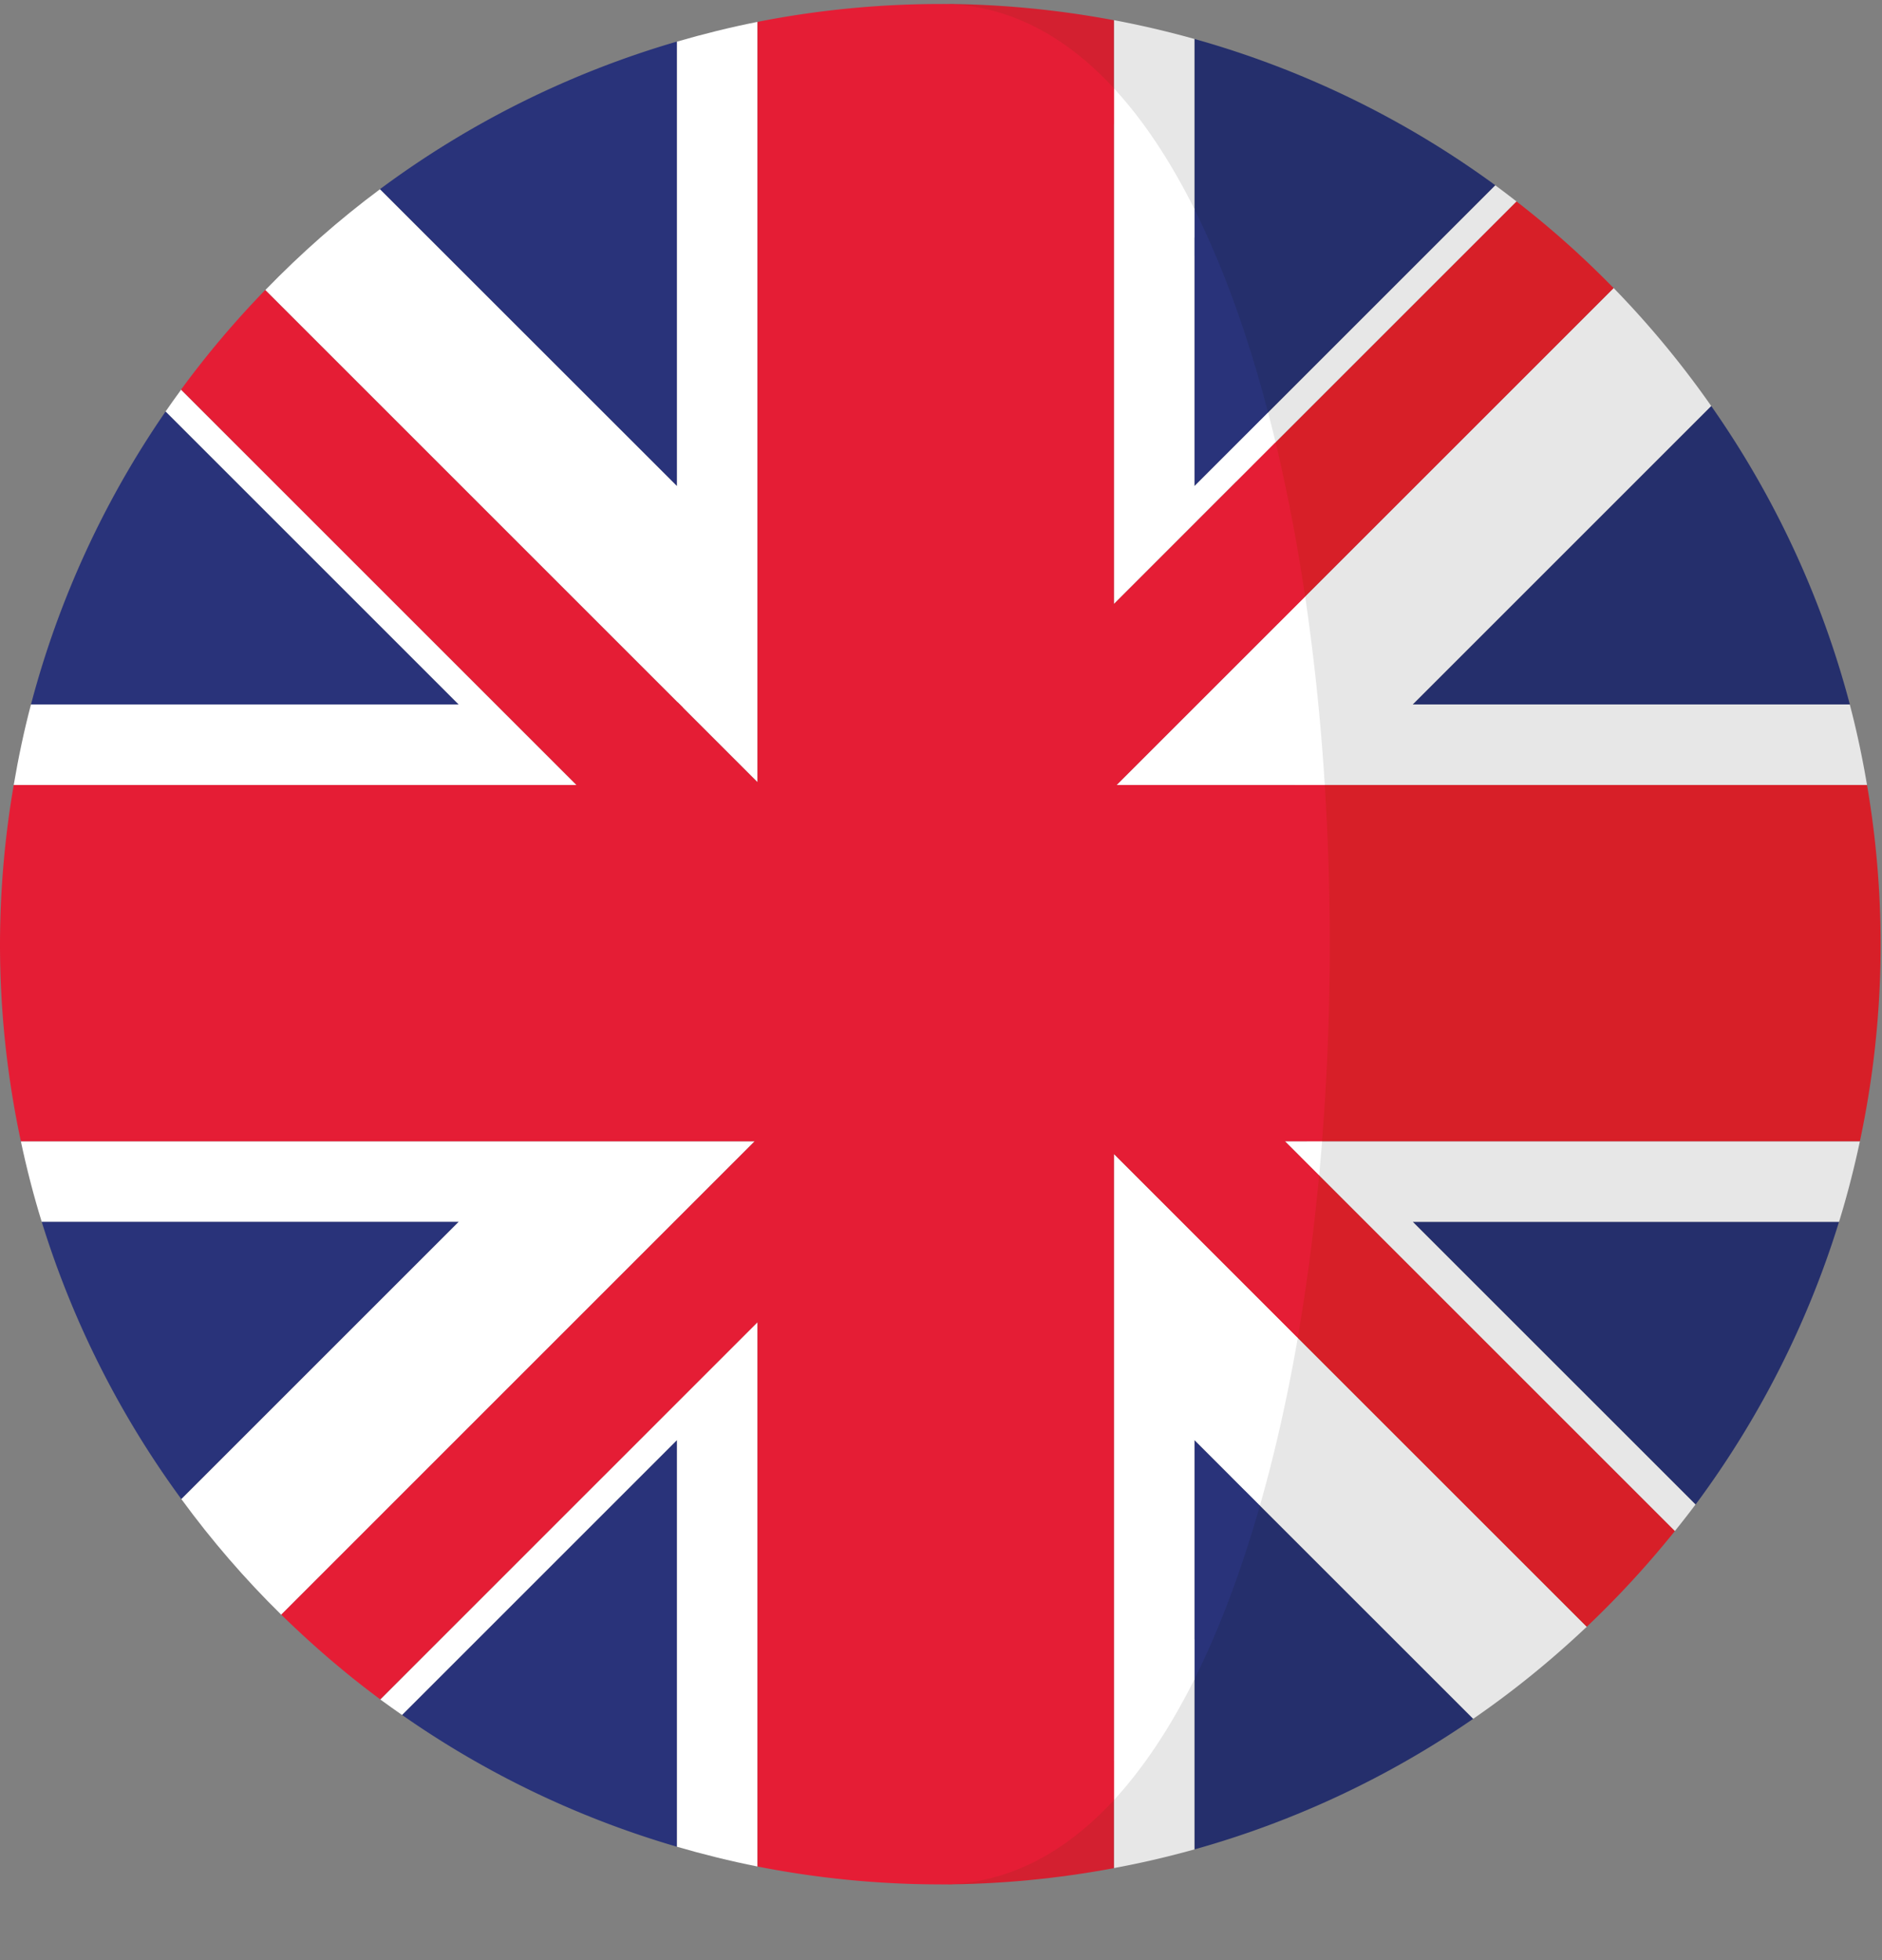
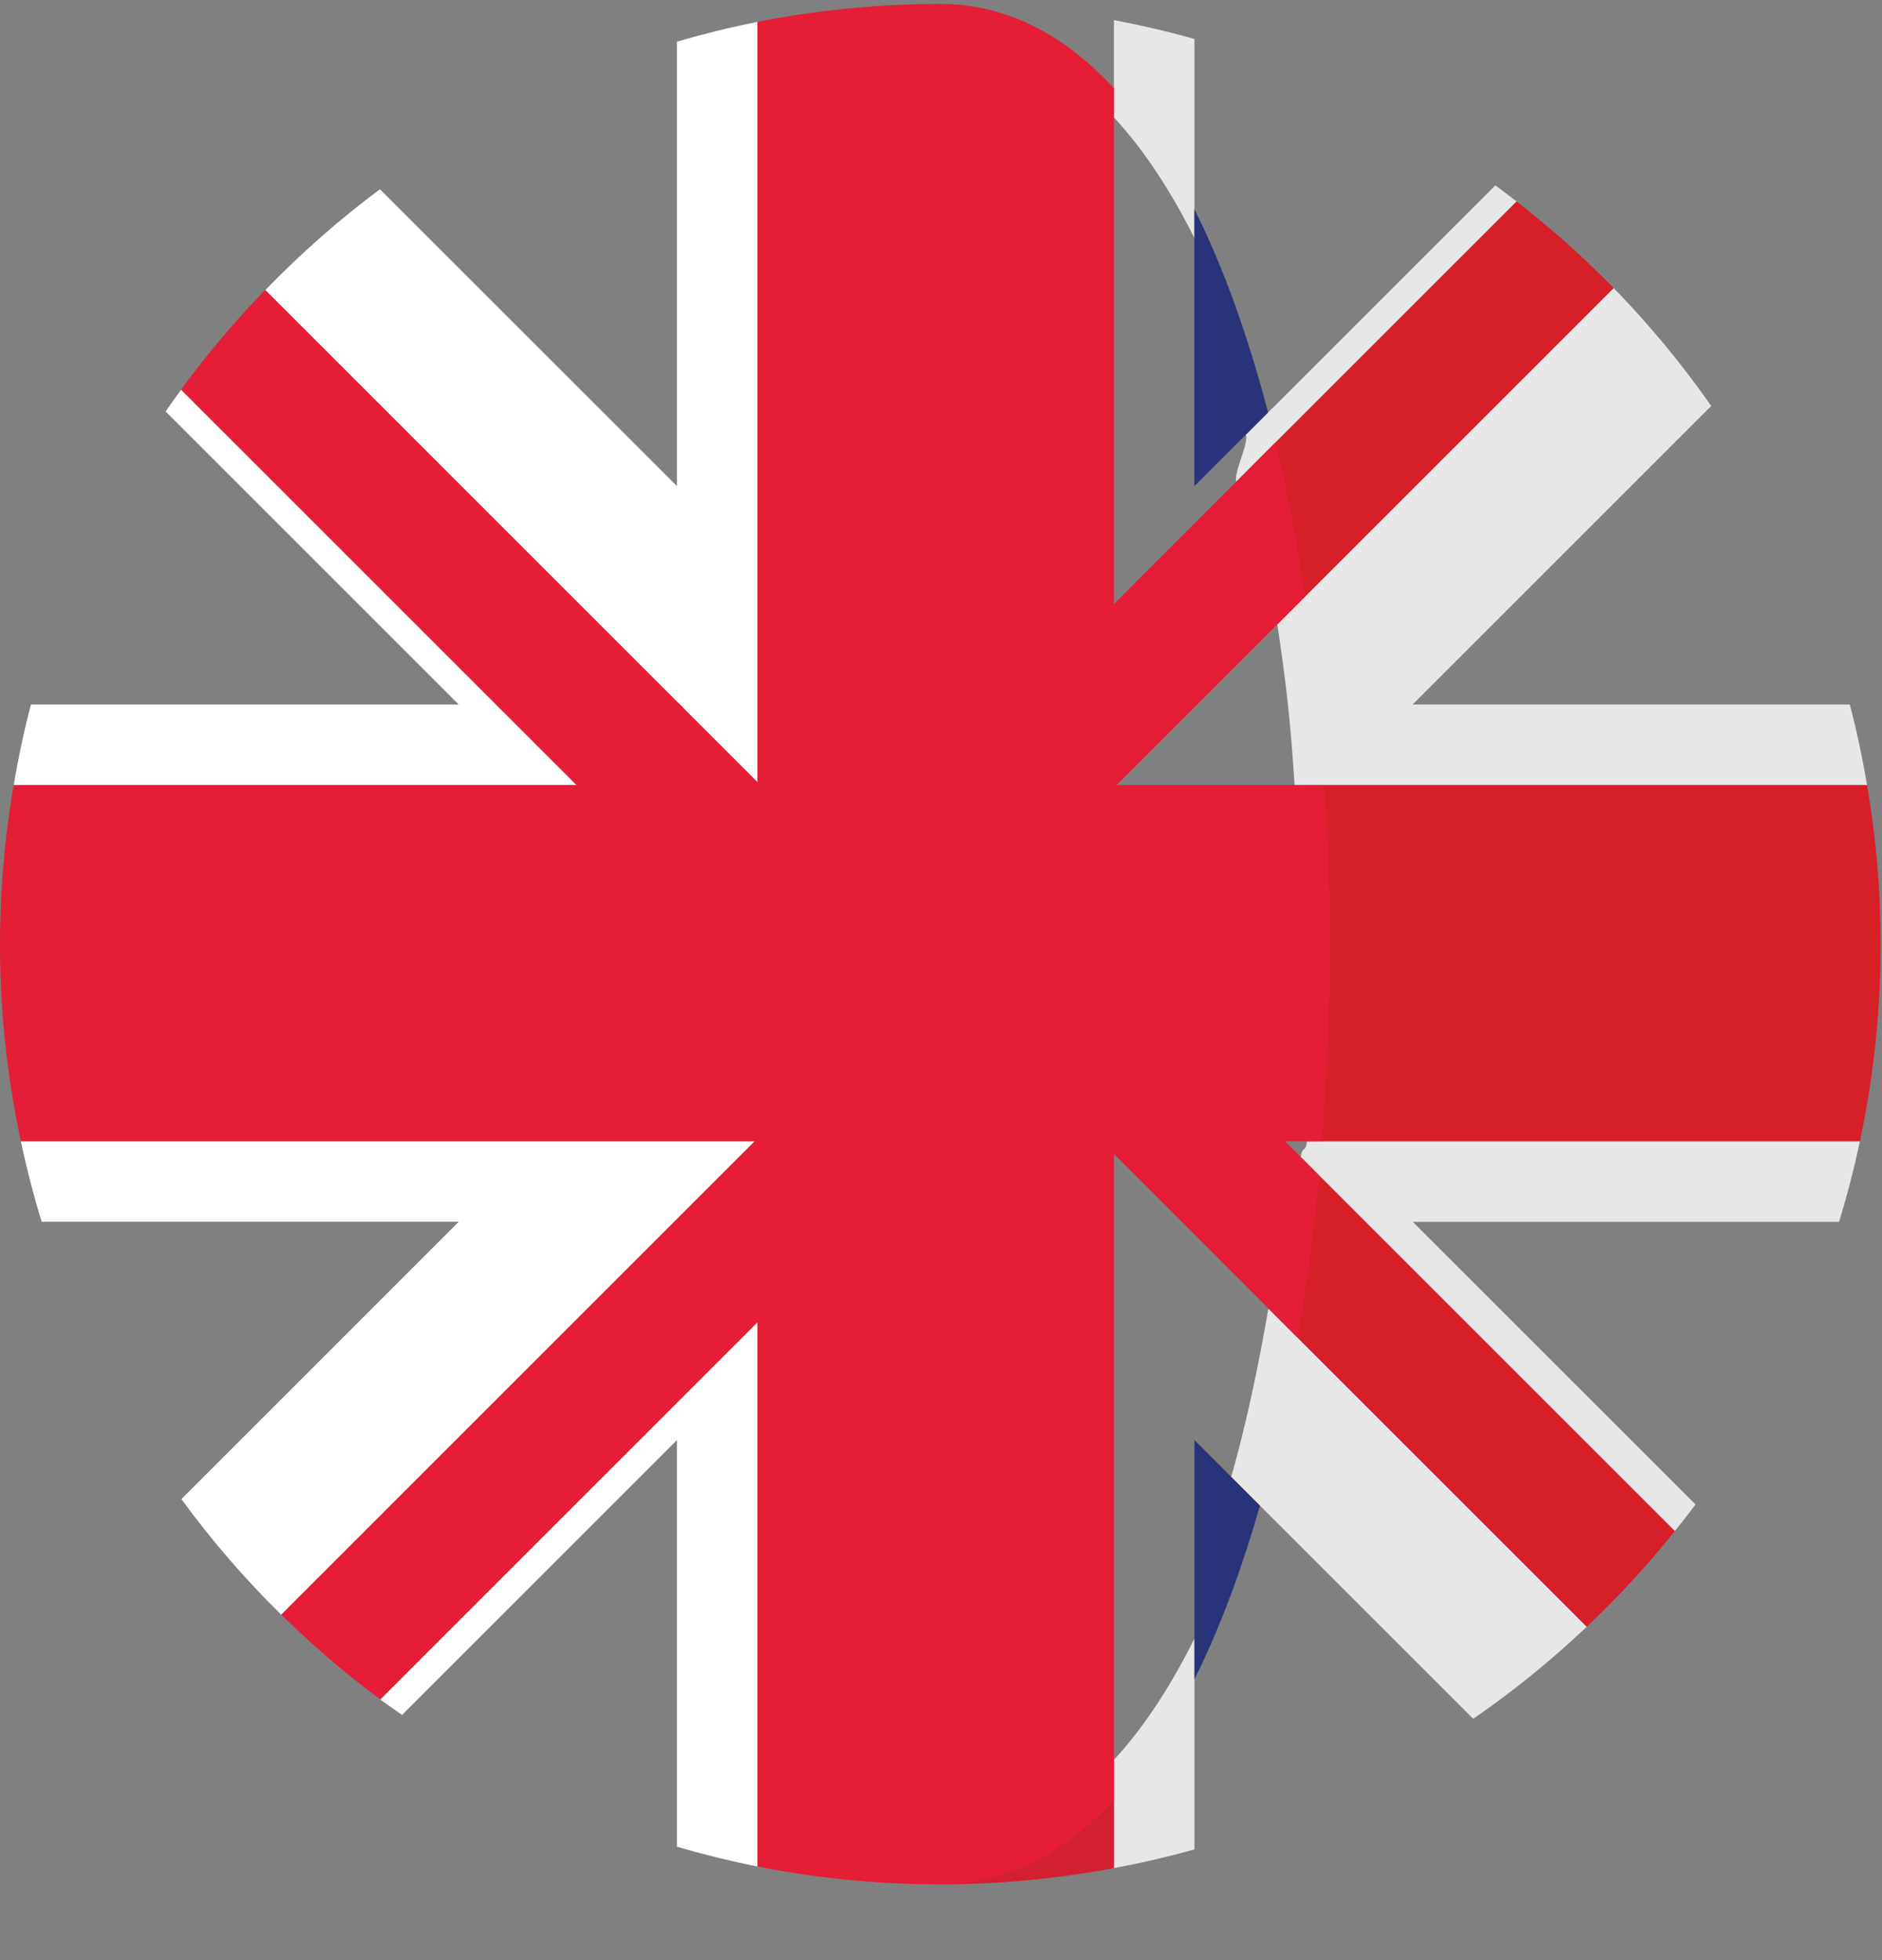
<svg xmlns="http://www.w3.org/2000/svg" viewBox="0 0 24 25">
  <rect x="0" y="0" width="24" height="25" fill="#808080" stroke="none" />
  <g fill="none">
-     <path d="M2.112 5.248A11.94 11.94 0 0 0 .395 8.985H5.85L2.112 5.248zM8.633.53a11.949 11.949 0 0 0-3.788 1.883L8.633 6.2V.53zM5.127 21.873a11.93 11.93 0 0 0 3.506 1.681v-5.187l-3.506 3.506zm-4.595-6.29a11.947 11.947 0 0 0 1.78 3.536l3.537-3.536H.532z" fill="#29337A" />
    <path d="M2.31 4.97c-.067.091-.133.184-.198.278l3.737 3.737H.395c-.089.337-.161.68-.22 1.027h7.178L2.31 4.97zm2.539 16.705c.091.068.185.132.278.198l3.506-3.506v5.187c.337.098.68.183 1.027.252v-6.943l-4.81 4.812zM.266 14.556c.074.348.162.691.266 1.027H5.85L2.313 19.12c.384.526.81 1.019 1.274 1.475l6.037-6.038H.266zM8.633.53V6.2L4.845 2.414c-.522.388-1.01.82-1.462 1.286L9.66 9.977V.279c-.348.069-.69.154-1.027.252z" fill="#FFF" />
    <path d="M8.676 15.554l-.071.072h.07zm.956-.955h.07v-.072zm4.649-4.579h-.068v.069zM8.71 9.027l-.07-.07v.07zm.958.957v.07h.07z" fill="#D32030" />
-     <path d="M15.232 20.9v2.688a11.923 11.923 0 0 0 3.555-1.666l-2.913-2.913c-.233.818-.318 1.24-.642 1.89zm.658-15.357l3.179-3.18A11.946 11.946 0 0 0 15.232.497V3.26c.374.748.405 1.317.657 2.284zm5.732 13.647a11.958 11.958 0 0 0 1.83-3.607h-5.436l3.606 3.606zM23.59 8.985a11.936 11.936 0 0 0-1.768-3.807l-3.807 3.807h5.574z" fill="#252F6C" />
    <path d="M16.59 14.76l.823.824 3.945 3.944c.09-.112.178-.224.264-.339l-3.606-3.605h5.436c.104-.337.192-.68.266-1.027h-7.052c-.011.145-.063.058-.077.202zm-.825-8.616L19.34 2.57c-.09-.07-.18-.139-.271-.206l-3.18 3.18c.033.126-.155.472-.124.601zm-.533-3.106V.497a11.97 11.97 0 0 0-1.027-.24v1.24c.382.414.724.934 1.027 1.54zm1.276 6.974h7.301c-.059-.348-.131-.69-.22-1.027h-5.574l3.807-3.807a12.053 12.053 0 0 0-1.244-1.504l-4.289 4.288c.115.778.167 1.23.22 2.05zm-.808 8.824l3.087 3.086c.513-.353.997-.747 1.448-1.174l-4.06-4.06c-.13.751-.283 1.476-.474 2.148zm-1.495 3.61v1.38c.348-.064.69-.144 1.027-.238v-2.689c-.303.607-.645 1.133-1.027 1.547z" fill="#E7E7E7" />
    <path fill="#D71F28" d="M16.289 7.962l4.288-4.288A11.99 11.99 0 0 0 19.34 2.57l-3.37 3.37c.15.626.219 1.342.32 2.023z" />
    <path d="M11.393.097zm.599 23.969zm0-.032c.756 0 1.495-.073 2.213-.207v-1.381c-.63.682-1.367 1.588-2.213 1.588z" fill="#D32030" />
    <path d="M23.81 10.012h-7.207c.096 1.504.084 3.05-.034 4.544h7.149a12.03 12.03 0 0 0 .091-4.544zm-7.22 4.748c-.067.708-.3 1.26-.415 1.929l4.06 4.059c.401-.38.776-.788 1.123-1.22l-3.945-3.945-.824-.824z" fill="#D71F28" />
-     <path fill="#D32030" d="M14.205 1.586V.258A12.049 12.049 0 0 0 11.992.05c.846 0 1.583.852 2.213 1.535z" />
-     <path d="M15.232 21.418c.324-.65.602-1.398.835-2.215l-.835-.836v3.051zm.939-16.157c-.253-.966-.565-1.845-.94-2.594V6.2l.94-.939z" fill="#29337A" />
-     <path d="M16.822 14.992c.014-.145.026-.29.038-.436h-.474l.436.436zM15.232 6.2V2.667c-.303-.606-.645-1.127-1.027-1.54v6.577l2.062-2.063a23.17 23.17 0 0 0-.096-.38l-.94.94zm-.992 3.812h2.654a28.94 28.94 0 0 0-.25-2.404l-2.405 2.404zm-.035 12.947c.382-.415.724-.935 1.027-1.541v-3.051l.835.835c.192-.671.353-1.389.483-2.14l-2.345-2.344v8.24z" fill="#FFF" />
+     <path d="M15.232 21.418c.324-.65.602-1.398.835-2.215l-.835-.836v3.051m.939-16.157c-.253-.966-.565-1.845-.94-2.594V6.2l.94-.939z" fill="#29337A" />
    <path fill="#E51D35" d="M14.205 22.959v-8.241l2.344 2.345c.116-.669.206-1.362.273-2.071l-.436-.436h.473c.119-1.493.13-3.04.035-4.544h-2.655l2.404-2.404a23.061 23.061 0 0 0-.376-1.967l-2.062 2.063V1.126C13.575.444 12.838.051 11.992.051A12.072 12.072 0 0 0 9.66.279v9.698L3.382 3.699c-.386.398-.745.822-1.073 1.27l4.016 4.016 1.027 1.027H.175A12.08 12.08 0 0 0 0 12.042c0 .863.093 1.703.266 2.514h9.359l-6.038 6.038c.396.388.816.75 1.262 1.08l4.811-4.81v6.942a12.083 12.083 0 0 0 2.332.228c.846 0 1.583-.393 2.213-1.075z" />
  </g>
</svg>